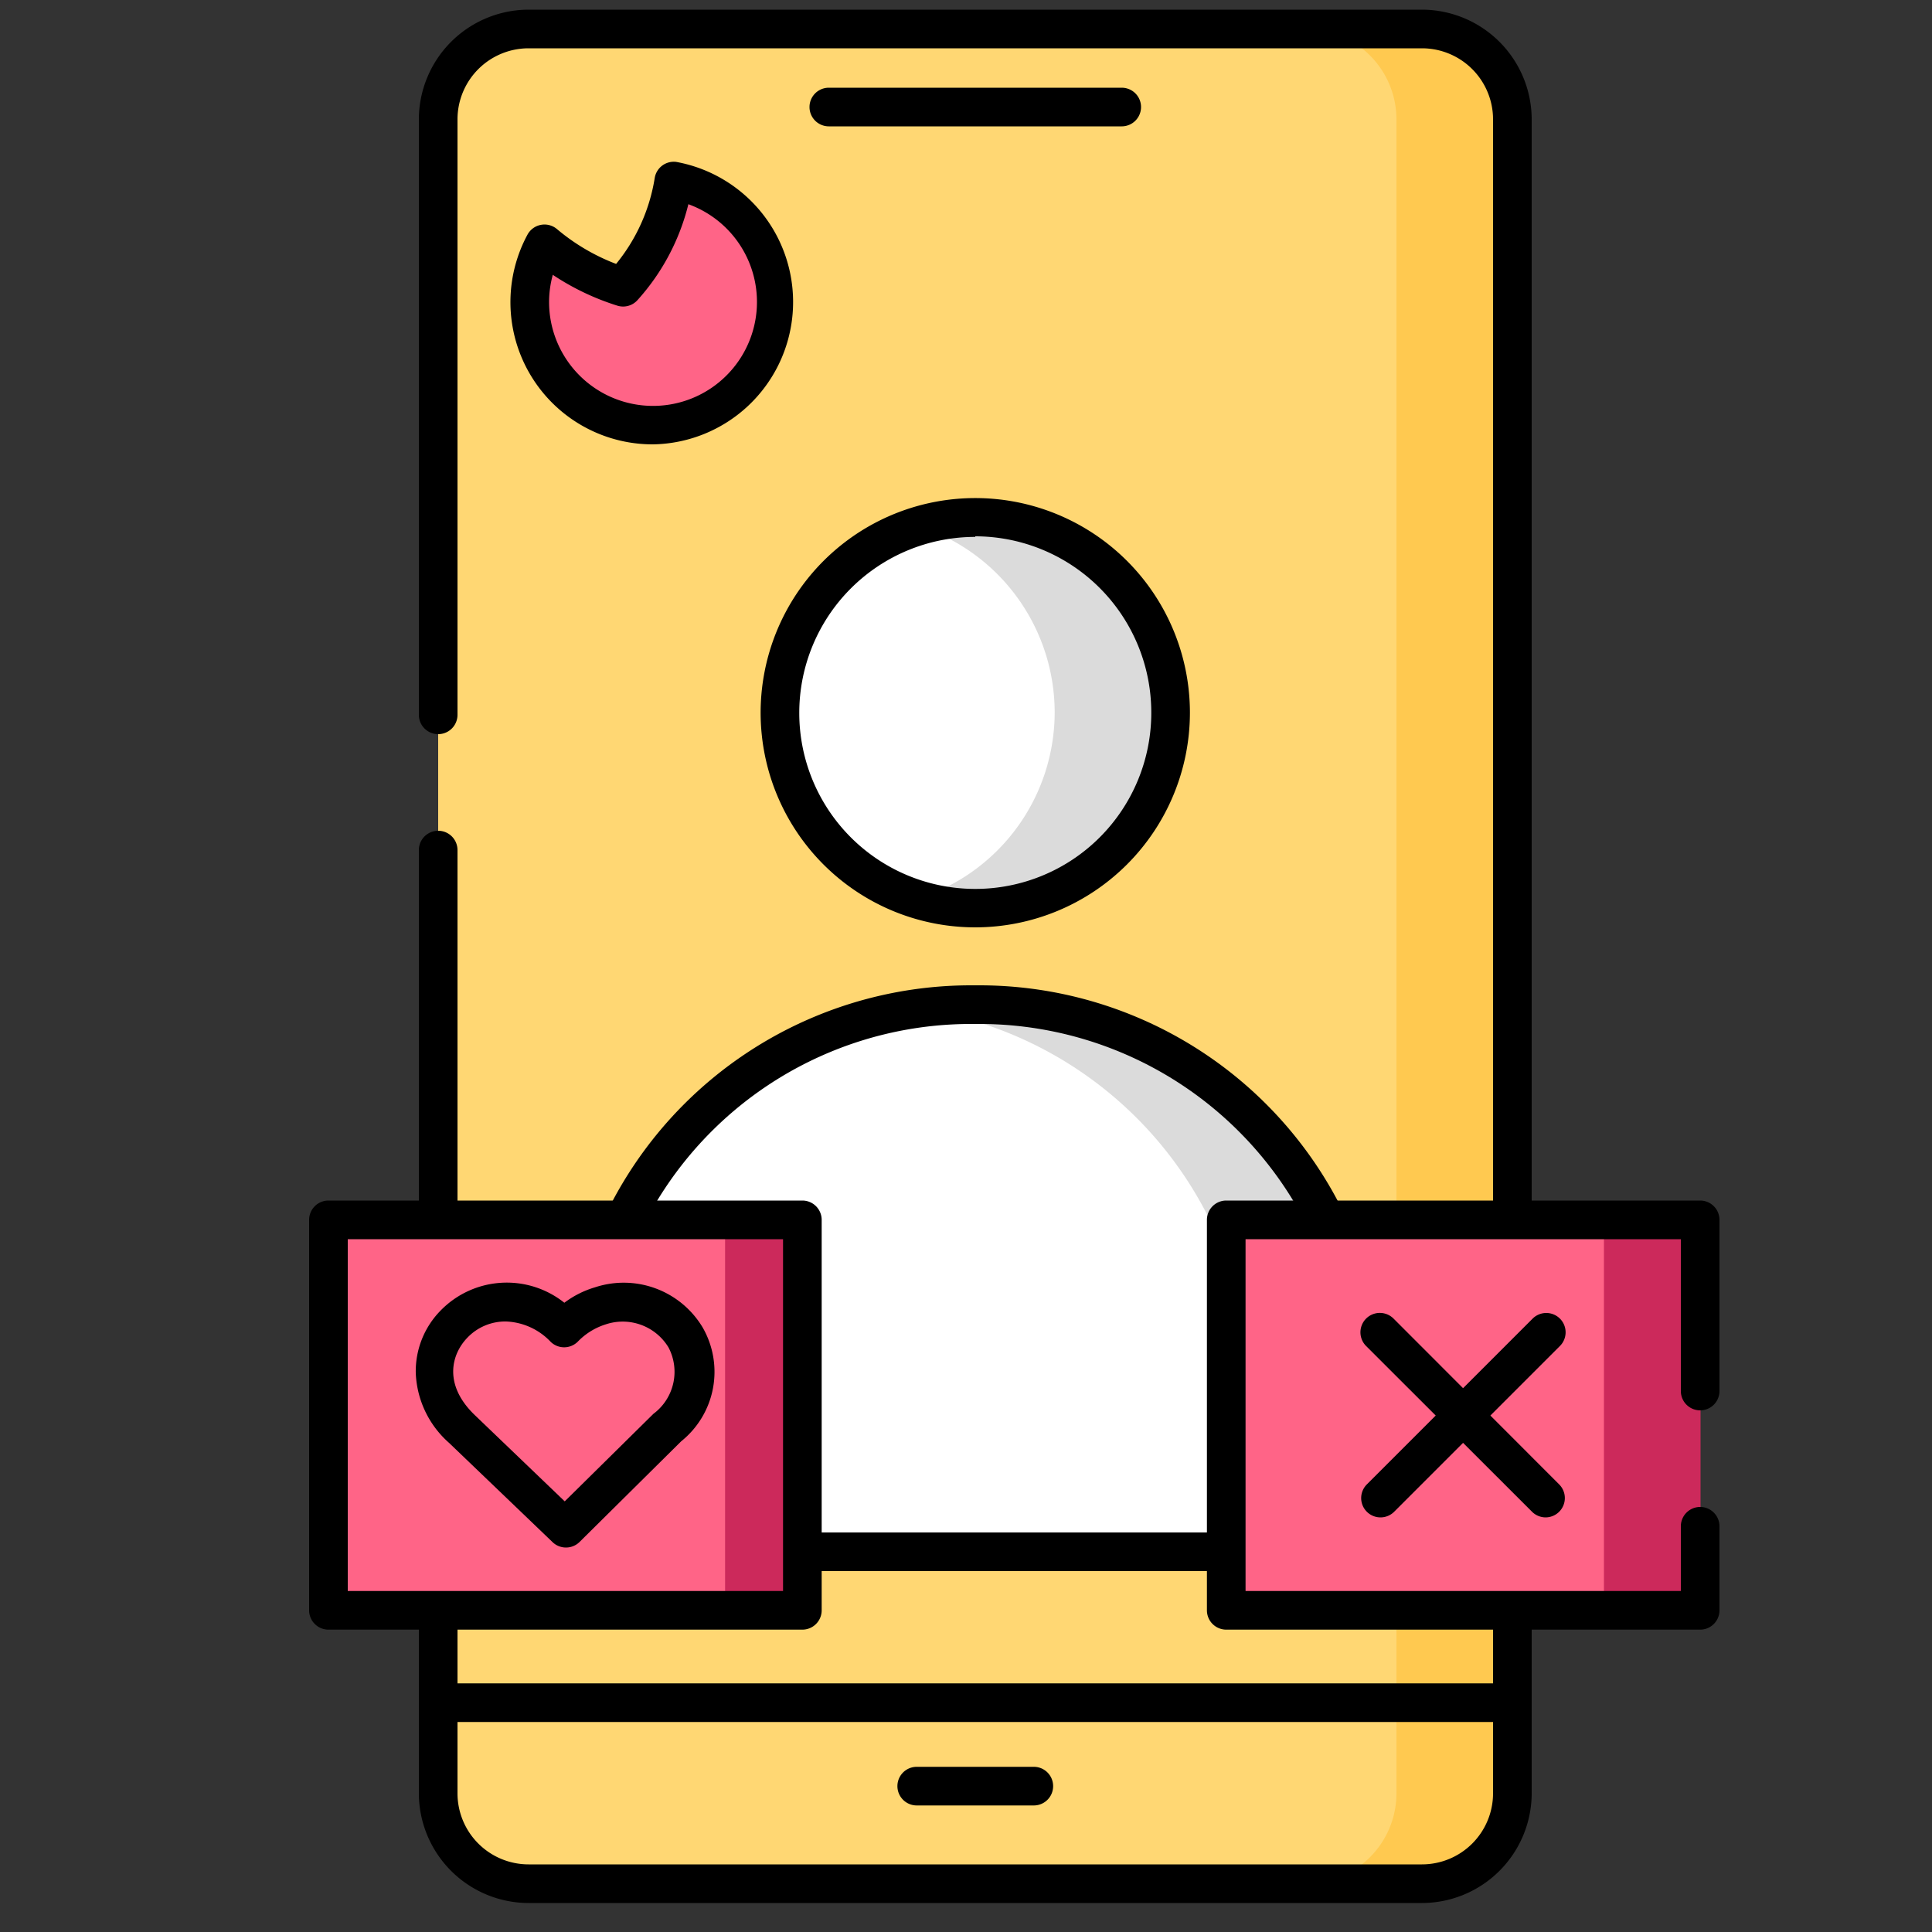
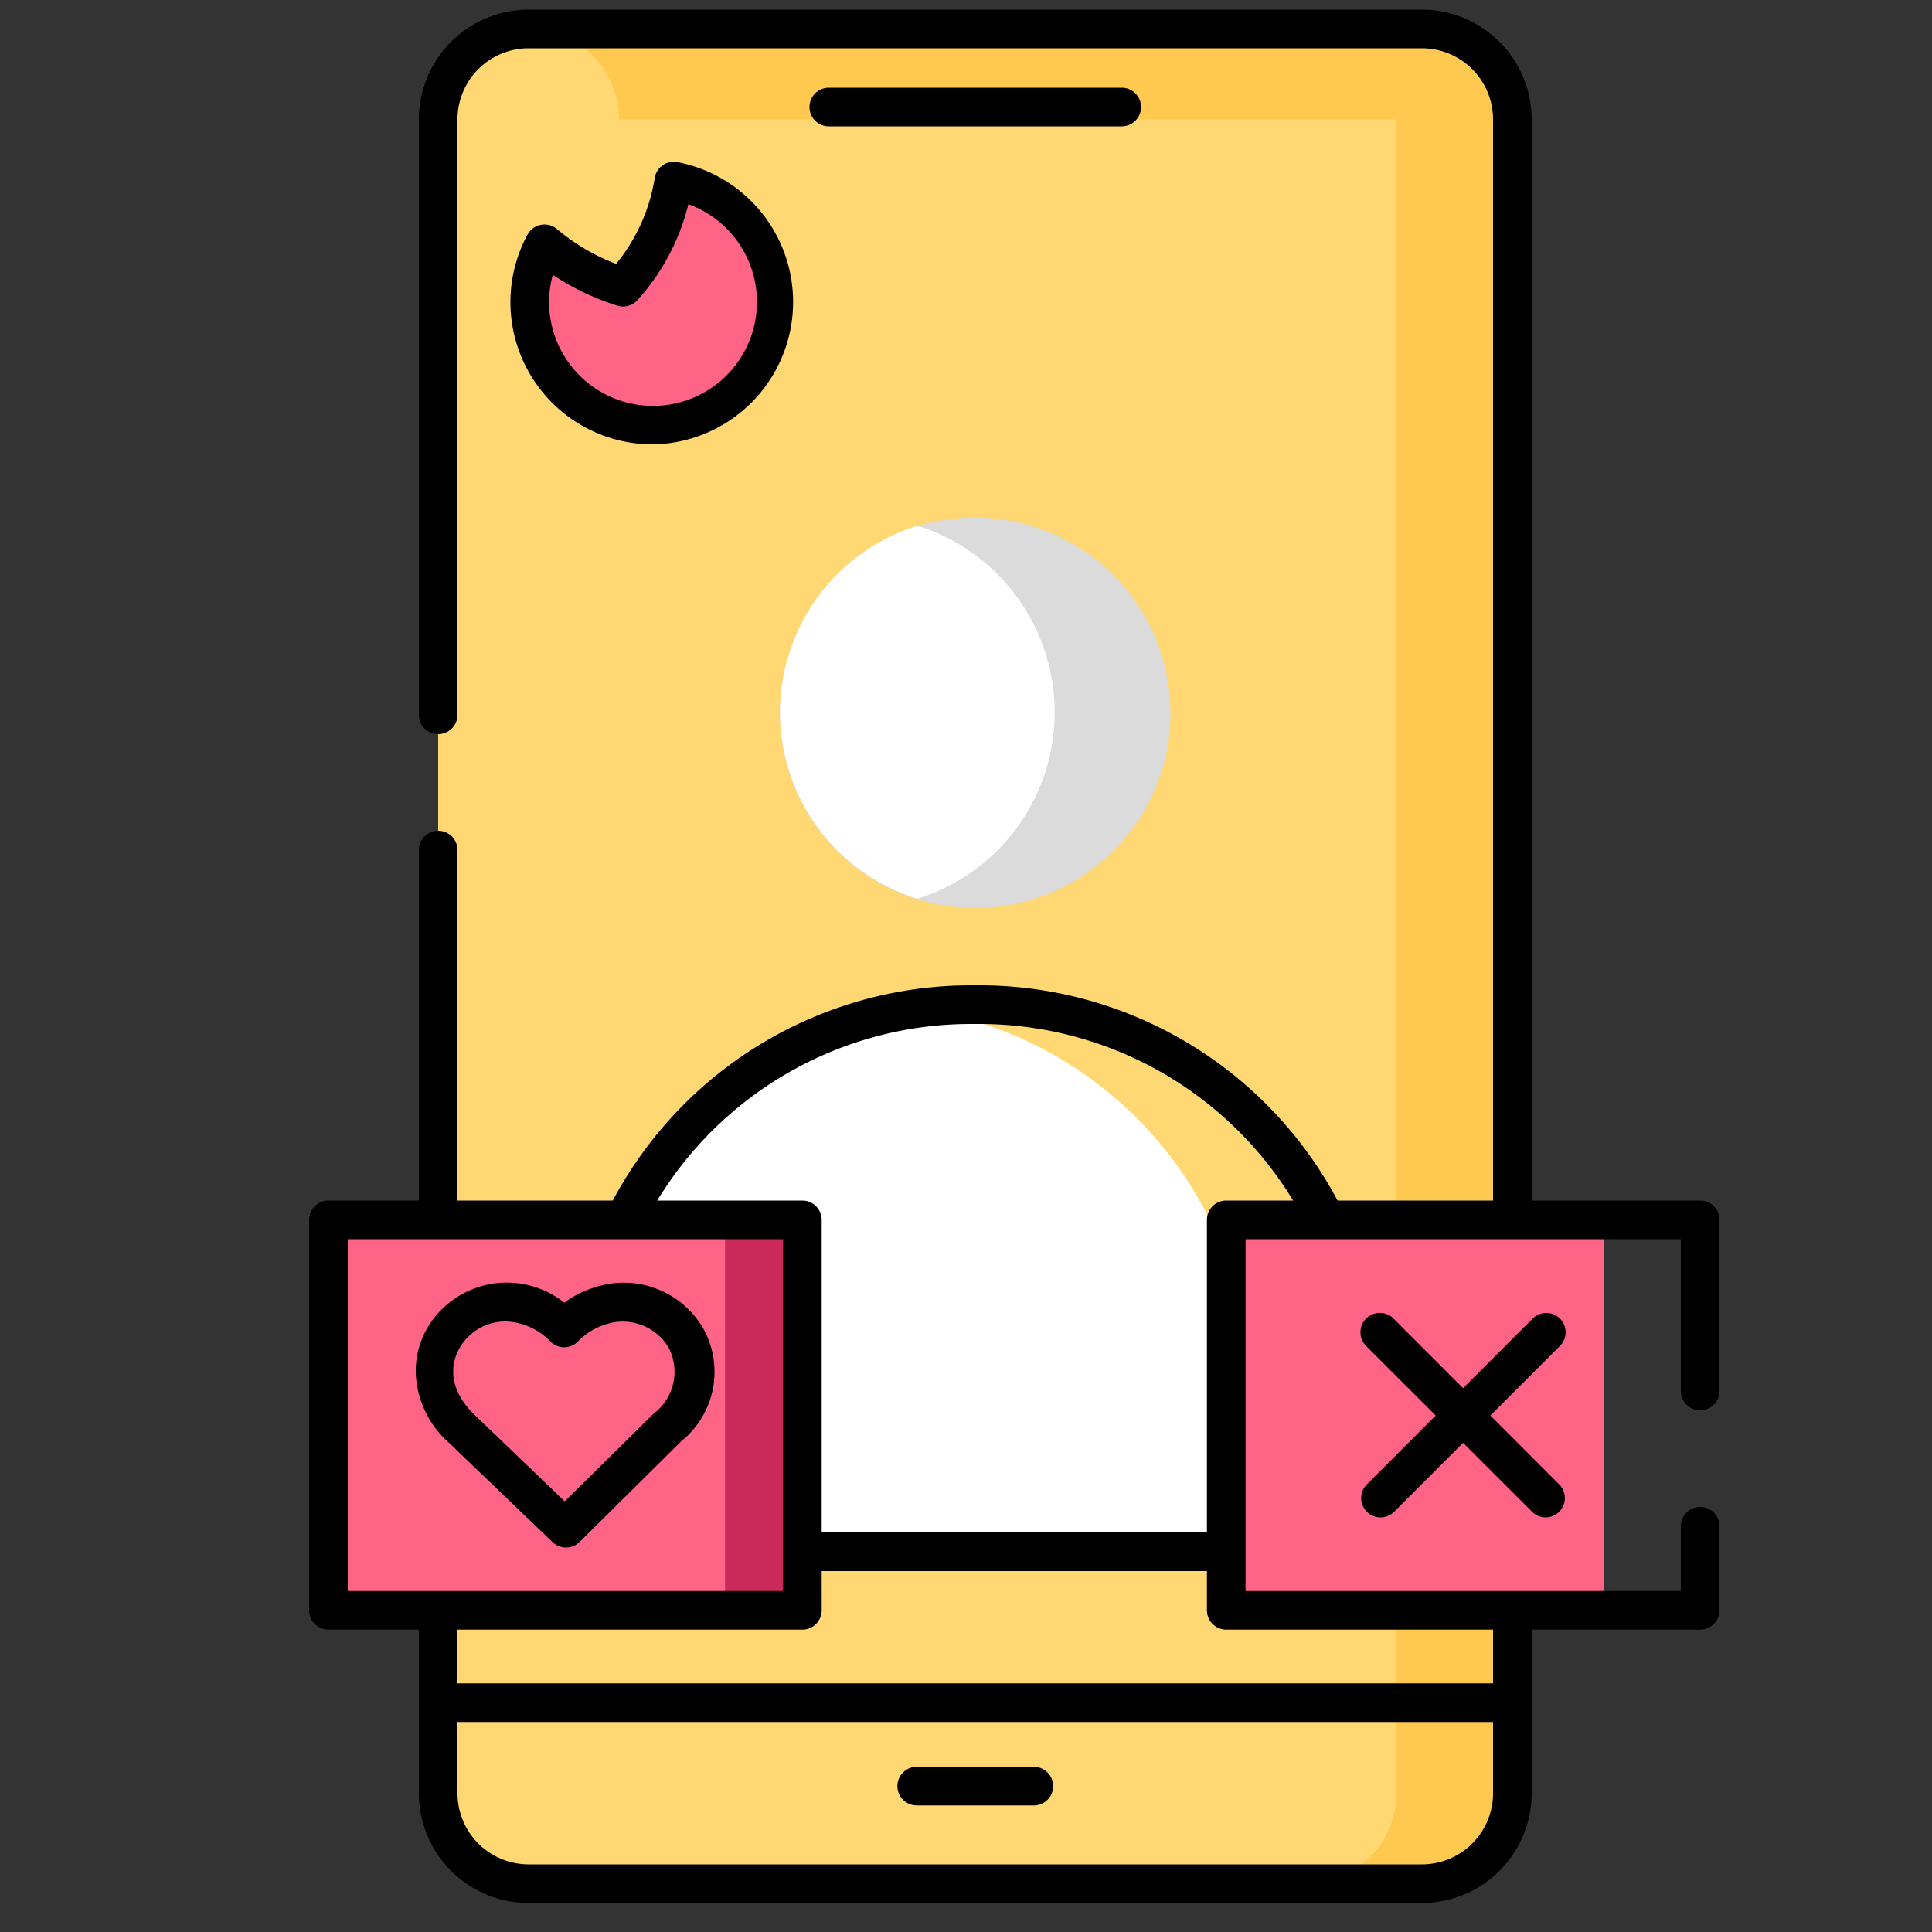
<svg xmlns="http://www.w3.org/2000/svg" id="Layer_1" viewBox="0 0 100 100" data-name="Layer 1">
  <rect x="0" y="0" width="100" height="100" fill="#333333" stroke="none" />
  <path d="m78.28 6.18v86.64a4.68 4.68 0 0 1 -4.68 4.68h-46.24a4.68 4.68 0 0 1 -4.68-4.68v-86.64a4.68 4.68 0 0 1 4.68-4.68h46.24a4.68 4.68 0 0 1 4.68 4.68z" fill="#ffc950" />
-   <path d="m72.28 6.18v86.64a4.68 4.68 0 0 1 -4.68 4.68h-40.24a4.68 4.68 0 0 1 -4.68-4.68v-86.64a4.68 4.68 0 0 1 4.68-4.68h40.24a4.68 4.68 0 0 1 4.68 4.68z" fill="#ffd773" />
+   <path d="m72.28 6.18v86.64a4.68 4.68 0 0 1 -4.68 4.68h-40.24a4.68 4.68 0 0 1 -4.68-4.68v-86.64a4.68 4.68 0 0 1 4.68-4.68a4.68 4.68 0 0 1 4.68 4.68z" fill="#ffd773" />
  <path d="m73.6 98.5h-46.24a5.69 5.69 0 0 1 -5.68-5.68v-48.82a1 1 0 0 1 2 0v48.82a3.68 3.68 0 0 0 3.68 3.68h46.24a3.68 3.68 0 0 0 3.68-3.68v-86.64a3.68 3.68 0 0 0 -3.68-3.68h-46.24a3.68 3.68 0 0 0 -3.68 3.68v30.82a1 1 0 0 1 -2 0v-30.82a5.69 5.69 0 0 1 5.68-5.68h46.24a5.69 5.69 0 0 1 5.68 5.68v86.64a5.69 5.69 0 0 1 -5.68 5.68z" />
  <path d="m58.06 6.54h-15.16a1 1 0 0 1 0-2h15.16a1 1 0 0 1 0 2z" />
  <path d="m77.77 89.13h-54.58a1 1 0 1 1 0-2h54.58a1 1 0 0 1 0 2z" />
  <path d="m53.51 93.45h-6.06a1 1 0 0 1 0-2h6.06a1 1 0 1 1 0 2z" />
  <path d="m60.59 36.87a10.11 10.11 0 0 1 -10.11 10.13 10.21 10.21 0 0 1 -3-.45 10.11 10.11 0 0 1 0-19.31 10.12 10.12 0 0 1 13.1 9.66z" fill="#dbdbdb" />
-   <path d="m70.69 72v8.29h-40.43v-8.29a20 20 0 0 1 17.22-19.8 19.67 19.67 0 0 1 2.78-.2h.43a20 20 0 0 1 20 20z" fill="#dbdbdb" />
  <path d="m54.59 36.87a10.12 10.12 0 0 1 -7.1 9.65 10.11 10.11 0 0 1 0-19.31 10.14 10.14 0 0 1 7.1 9.66z" fill="#fff" />
  <path d="m64.69 72v8.29h-34.43v-8.29a20 20 0 0 1 17.22-19.8 20 20 0 0 1 17.21 19.8z" fill="#fff" />
  <path d="m70.69 81.32h-40.43a1 1 0 0 1 -1-1v-8.32a21 21 0 0 1 21-21h.43a21 21 0 0 1 21 21v8.29a1 1 0 0 1 -1 1.03zm-39.43-2h38.43v-7.32a19 19 0 0 0 -19-19h-.43a19 19 0 0 0 -19 19z" />
  <path d="m28.18 12.65a6.38 6.38 0 1 0 6.67-3.28 10.38 10.38 0 0 1 -2.64 5.49 11.69 11.69 0 0 1 -4.03-2.21z" fill="#ff6487" />
  <path d="m33.8 23a7.36 7.36 0 0 1 -6.5-10.85 1 1 0 0 1 .69-.51 1 1 0 0 1 .83.21 10.58 10.58 0 0 0 3.07 1.81 9.33 9.33 0 0 0 2-4.46 1 1 0 0 1 1.11-.82 7.37 7.37 0 0 1 -1.2 14.62zm-5.18-8.8a5.31 5.31 0 0 0 -.2 1.43 5.38 5.38 0 1 0 7.21-5.06 11.5 11.5 0 0 1 -2.63 4.96 1 1 0 0 1 -1.05.29 13.1 13.1 0 0 1 -3.33-1.59z" />
  <path d="m16.98 63.14h24.55v20.21h-24.55z" fill="#cc295b" />
  <path d="m16.98 63.14h20.55v20.21h-20.55z" fill="#ff6487" />
  <path d="m41.53 84.35h-24.53a1 1 0 0 1 -1-1v-20.21a1 1 0 0 1 1-1h24.53a1 1 0 0 1 1 1v20.21a1 1 0 0 1 -1 1zm-23.53-2h22.53v-18.21h-22.53z" />
-   <path d="m63.47 63.14h24.55v20.21h-24.55z" fill="#cc295b" />
  <path d="m63.47 63.14h19.55v20.21h-19.55z" fill="#ff6487" />
  <path d="m88 84.35h-24.53a1 1 0 0 1 -1-1v-20.21a1 1 0 0 1 1-1h24.53a1 1 0 0 1 1 1v8.86a1 1 0 0 1 -2 0v-7.86h-22.53v18.21h22.53v-3.35a1 1 0 0 1 2 0v4.35a1 1 0 0 1 -1 1z" />
  <path d="m29.29 80.1a1 1 0 0 1 -.69-.28l-5.36-5.14a5.08 5.08 0 0 1 -1.72-3.62 4.48 4.48 0 0 1 1.27-3.21 4.78 4.78 0 0 1 6.42-.42 5 5 0 0 1 1.59-.8 4.76 4.76 0 0 1 5.57 2.08 4.61 4.61 0 0 1 -1.11 5.89l-5.26 5.21a1 1 0 0 1 -.71.29zm-3.1-11.7a2.71 2.71 0 0 0 -2 .84c-.84.87-1.24 2.44.38 4l4.66 4.47 4.59-4.53a2.71 2.71 0 0 0 .78-3.44 2.77 2.77 0 0 0 -3.25-1.19 3.43 3.43 0 0 0 -1.45.9 1 1 0 0 1 -1.4 0 3.35 3.35 0 0 0 -2.31-1.05z" />
  <path d="m71.46 78.54a1 1 0 0 1 -.71-1.71l8.58-8.58a1 1 0 0 1 1.41 1.42l-8.57 8.57a1 1 0 0 1 -.71.3z" />
  <path d="m80 78.54a1 1 0 0 1 -.71-.3l-8.58-8.57a1 1 0 0 1 1.42-1.42l8.57 8.58a1 1 0 0 1 -.7 1.71z" />
-   <path d="m50.48 48a11.11 11.11 0 1 1 11.11-11.1 11.12 11.12 0 0 1 -11.11 11.1zm0-20.21a9.11 9.11 0 1 0 9.11 9.11 9.12 9.12 0 0 0 -9.11-9.14z" />
</svg>